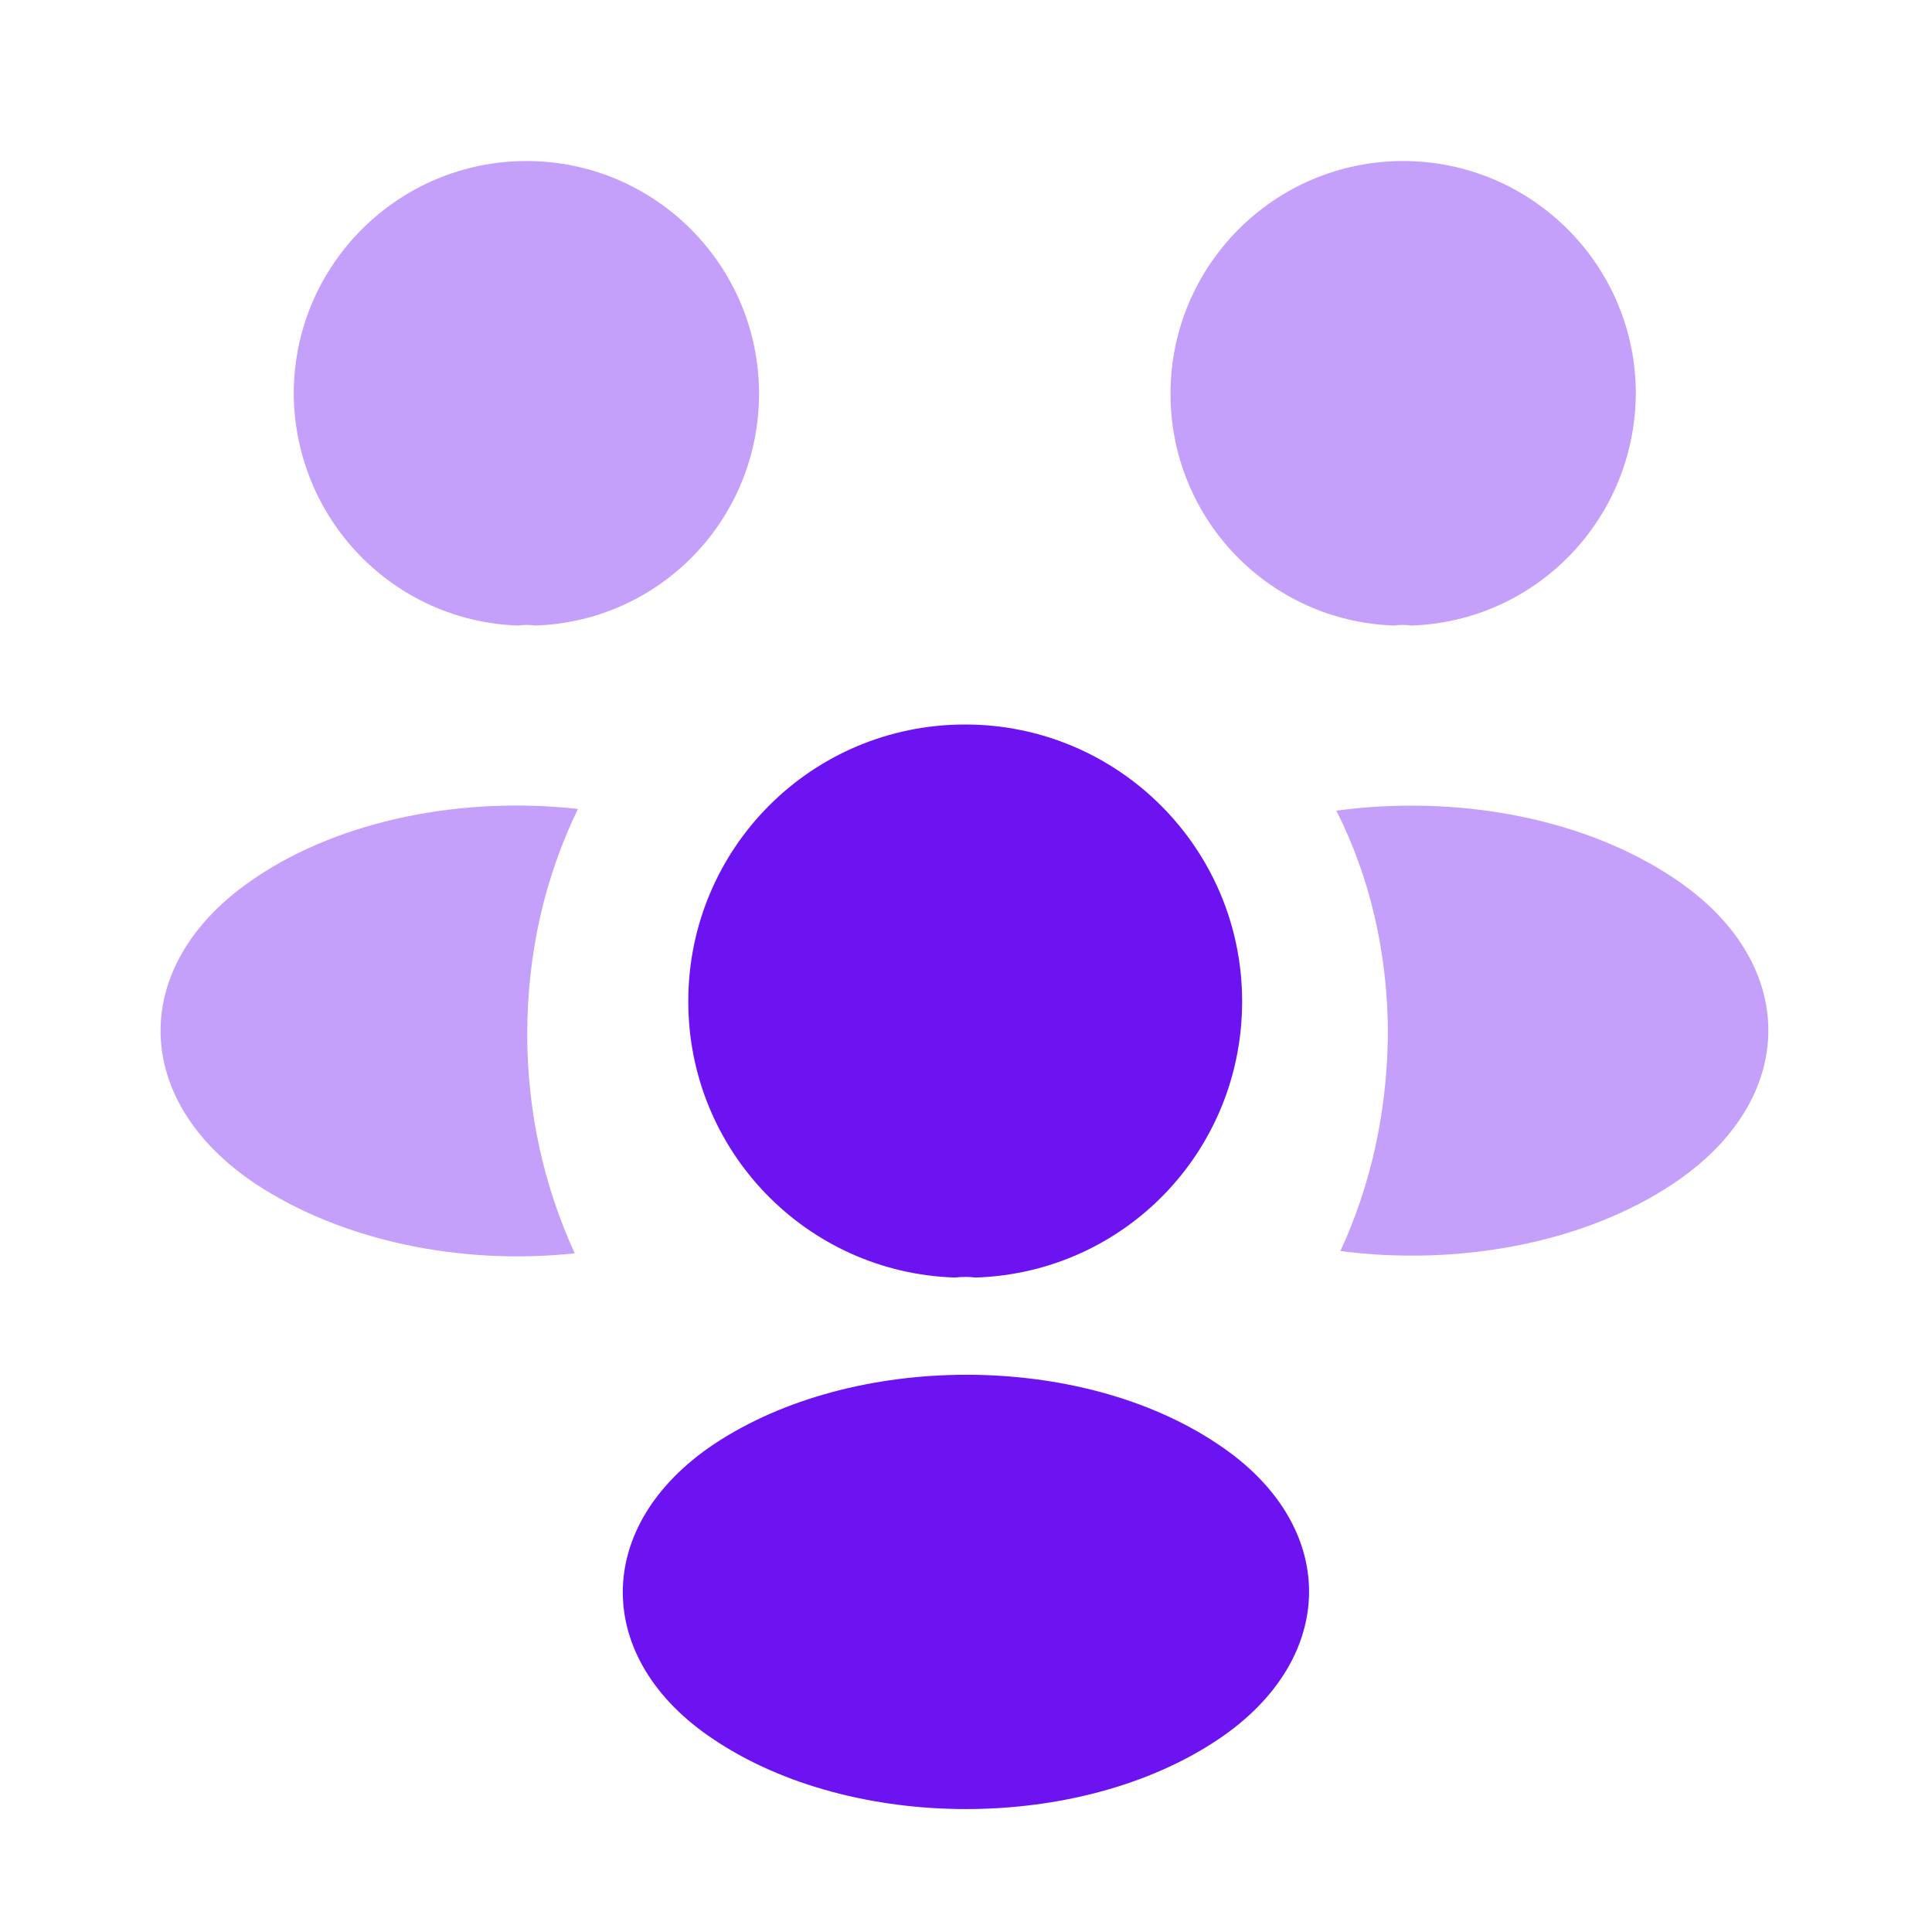
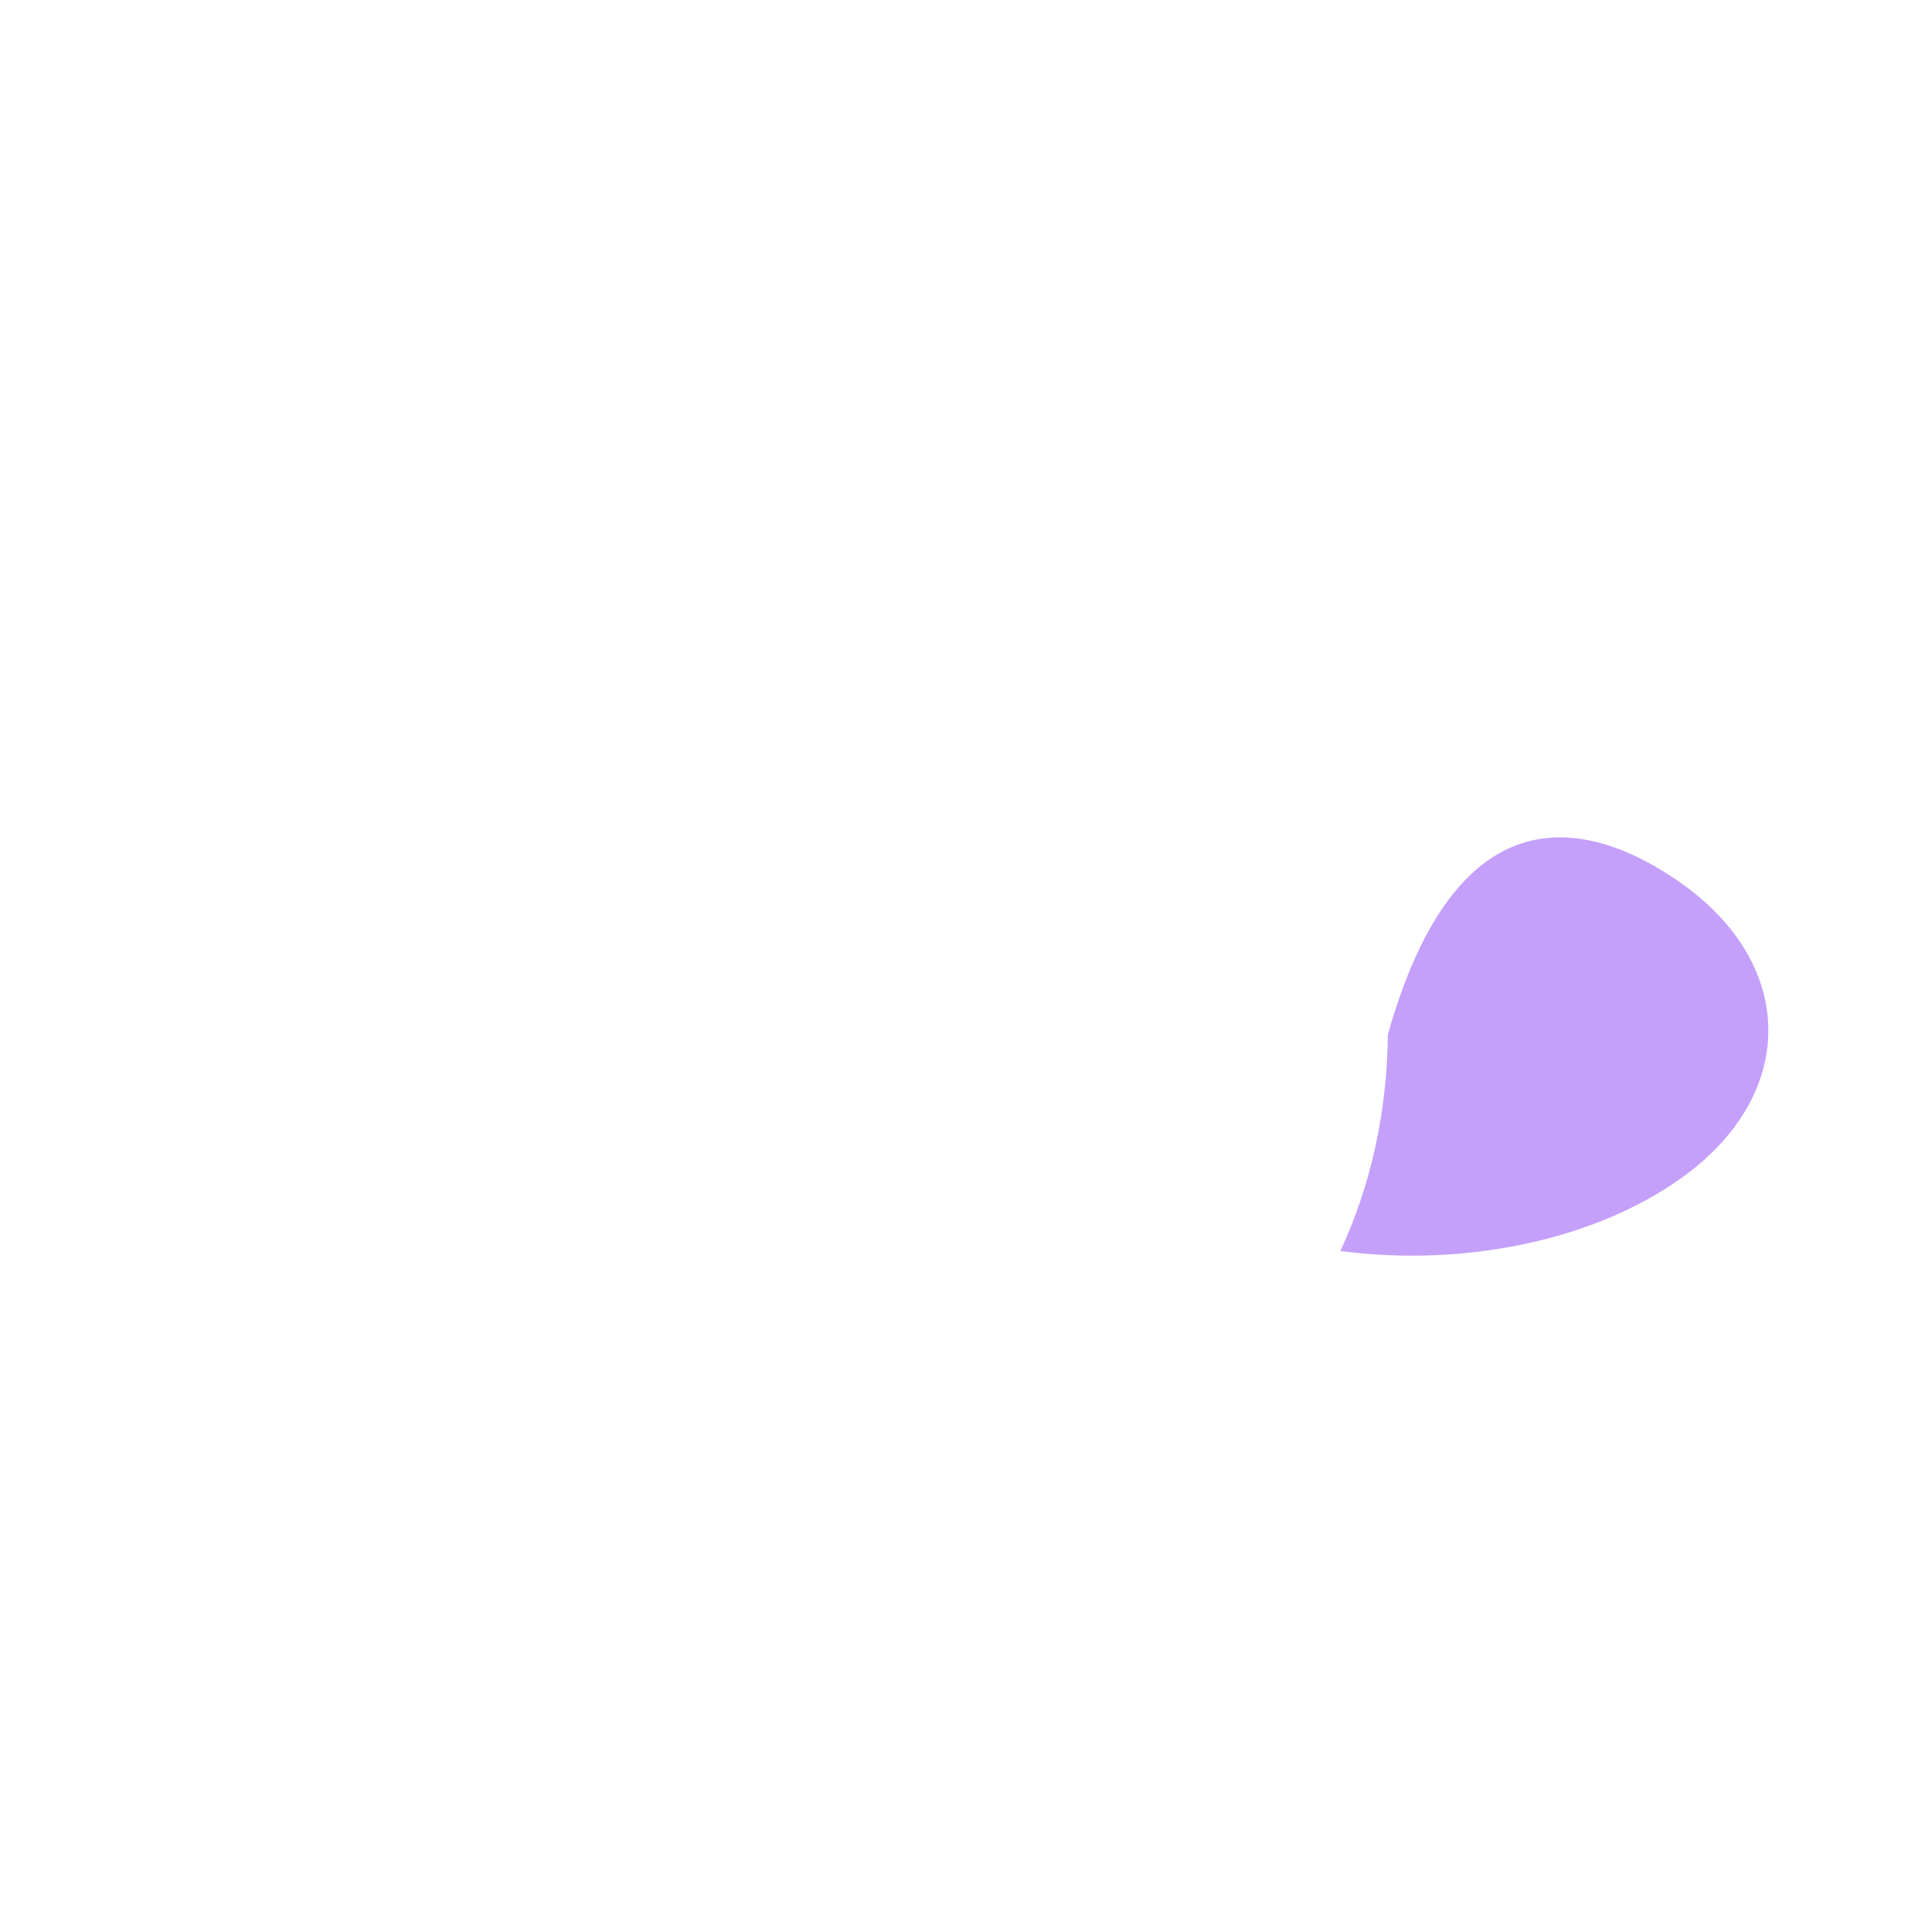
<svg xmlns="http://www.w3.org/2000/svg" width="40" height="40" viewBox="0 0 40 40" fill="none">
-   <path opacity="0.4" d="M29.218 12.951C29.101 12.934 28.984 12.934 28.868 12.951C26.284 12.867 24.234 10.751 24.234 8.151C24.234 5.501 26.384 3.334 29.051 3.334C31.701 3.334 33.868 5.484 33.868 8.151C33.851 10.751 31.801 12.867 29.218 12.951Z" fill="#6D13F2" />
-   <path opacity="0.4" d="M34.651 24.501C32.785 25.751 30.168 26.217 27.751 25.901C28.385 24.534 28.718 23.017 28.735 21.417C28.735 19.751 28.368 18.167 27.668 16.784C30.135 16.451 32.751 16.917 34.635 18.167C37.268 19.901 37.268 22.751 34.651 24.501Z" fill="#6D13F2" />
-   <path opacity="0.4" d="M10.732 12.951C10.849 12.934 10.965 12.934 11.082 12.951C13.665 12.867 15.715 10.751 15.715 8.151C15.715 5.501 13.565 3.334 10.899 3.334C8.249 3.334 6.082 5.484 6.082 8.151C6.099 10.751 8.149 12.867 10.732 12.951Z" fill="#6D13F2" />
-   <path opacity="0.4" d="M10.916 21.416C10.916 23.032 11.266 24.566 11.899 25.949C9.549 26.199 7.099 25.699 5.299 24.516C2.666 22.766 2.666 19.916 5.299 18.166C7.083 16.966 9.599 16.482 11.966 16.749C11.283 18.149 10.916 19.732 10.916 21.416Z" fill="#6D13F2" />
-   <path d="M20.2 26.45C20.067 26.433 19.917 26.433 19.767 26.45C16.7 26.35 14.25 23.833 14.25 20.733C14.25 17.567 16.8 15 19.983 15C23.15 15 25.717 17.567 25.717 20.733C25.717 23.833 23.283 26.35 20.2 26.45Z" fill="#6D13F2" />
-   <path d="M14.782 29.9C12.265 31.584 12.265 34.35 14.782 36.017C17.649 37.934 22.349 37.934 25.215 36.017C27.732 34.334 27.732 31.567 25.215 29.9C22.365 27.984 17.665 27.984 14.782 29.9Z" fill="#6D13F2" />
+   <path opacity="0.4" d="M34.651 24.501C32.785 25.751 30.168 26.217 27.751 25.901C28.385 24.534 28.718 23.017 28.735 21.417C30.135 16.451 32.751 16.917 34.635 18.167C37.268 19.901 37.268 22.751 34.651 24.501Z" fill="#6D13F2" />
</svg>